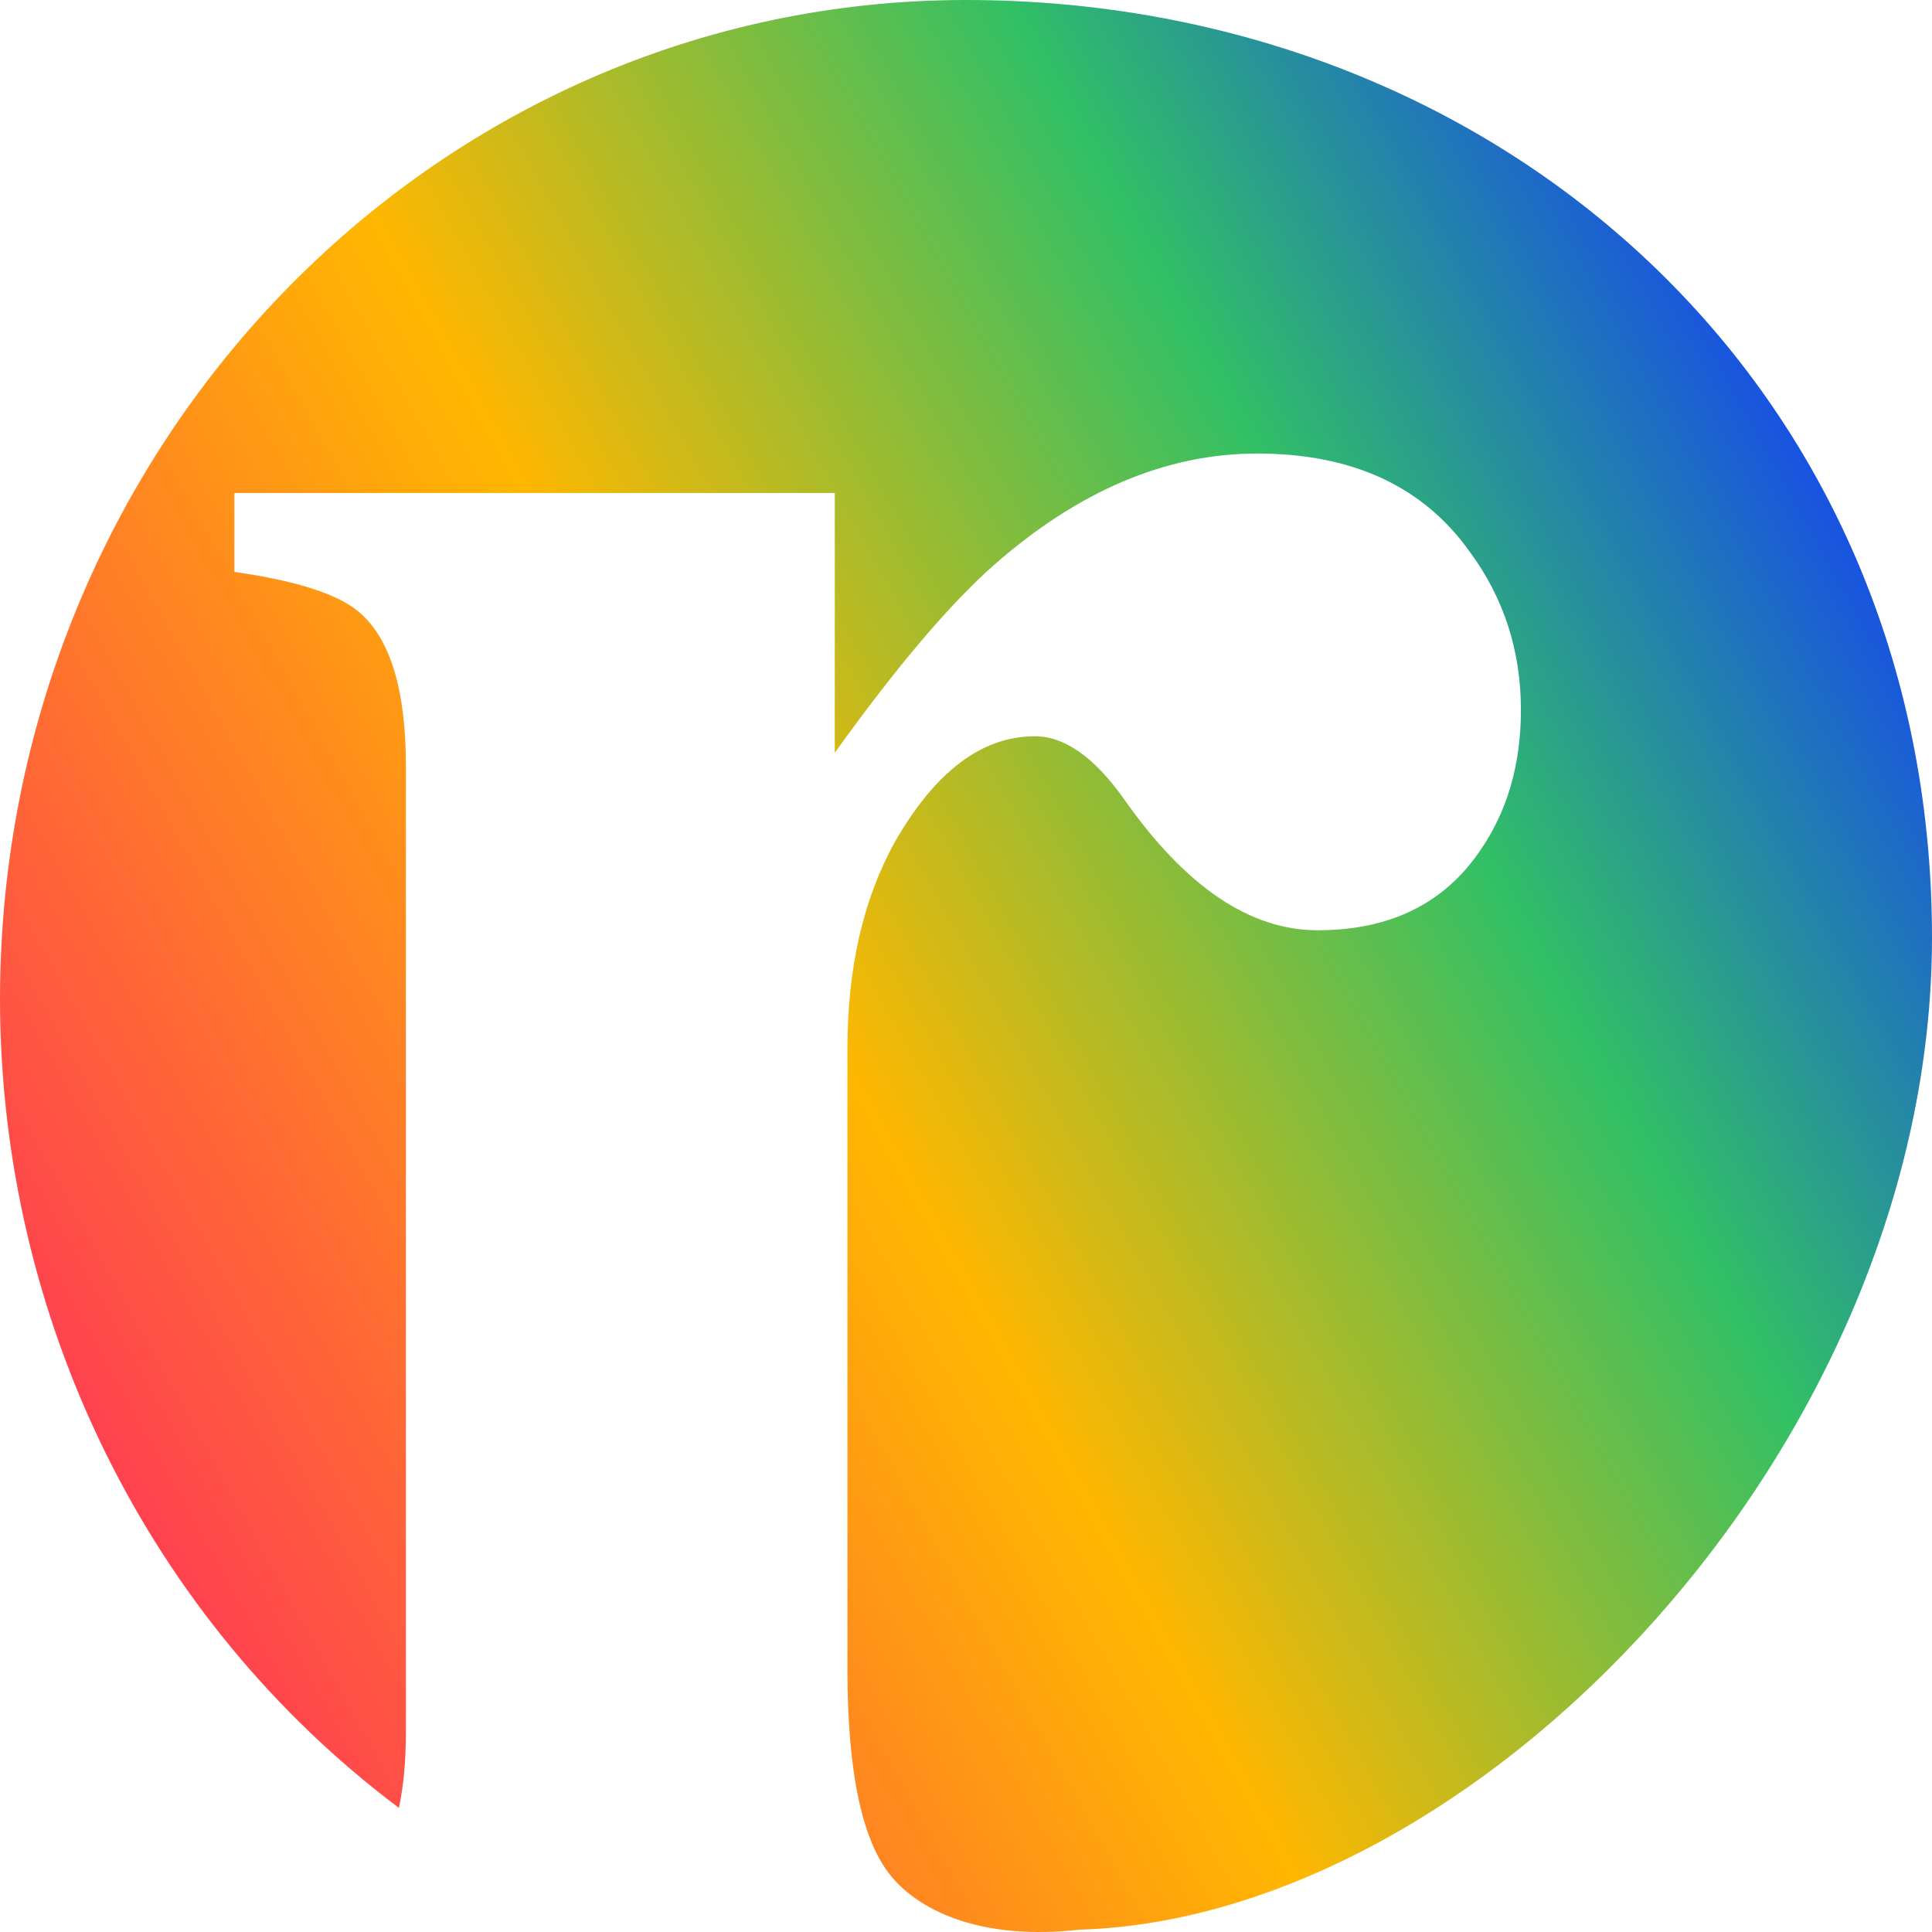
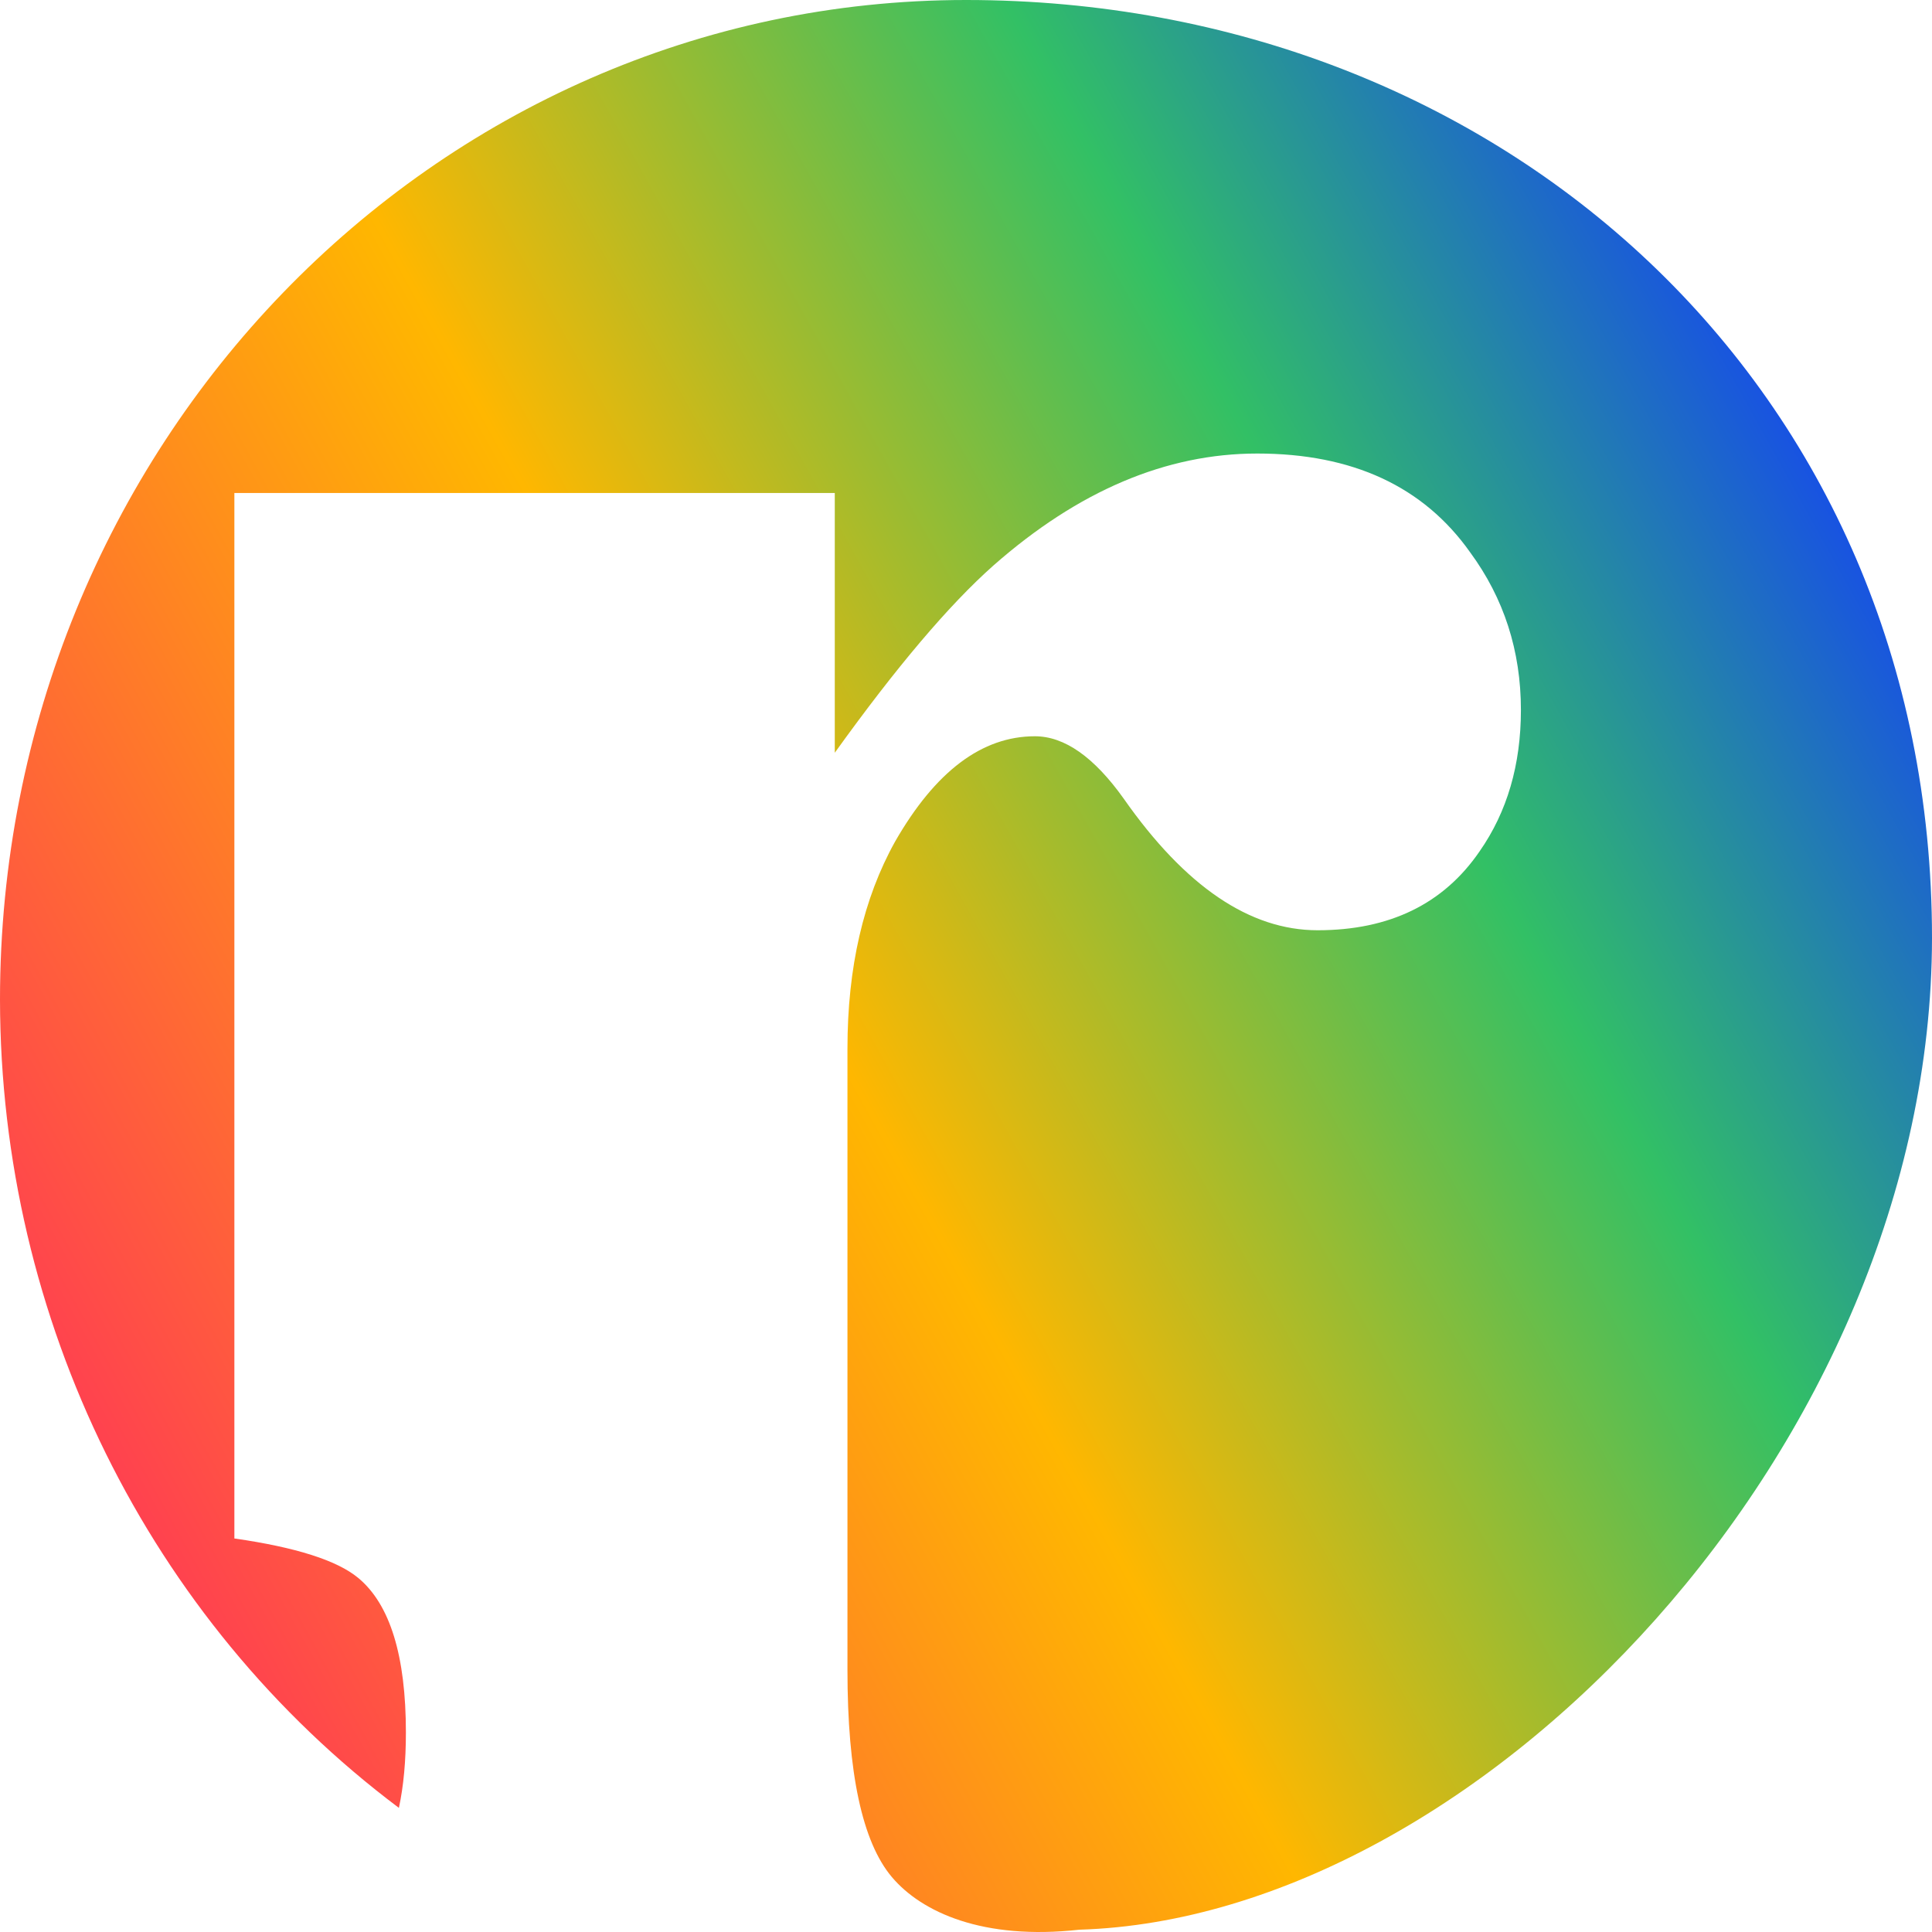
<svg xmlns="http://www.w3.org/2000/svg" width="250" height="250">
  <linearGradient id="a" x1="23.494" x2="265.455" y1="220.812" y2="86.423" gradientUnits="userSpaceOnUse">
    <stop offset="0" stop-color="#ff3a54" />
    <stop offset=".417" stop-color="#ffb700" />
    <stop offset=".724" stop-color="#32c065" />
    <stop offset="1" stop-color="#1239ff" />
  </linearGradient>
-   <path fill="url(#a)" fill-rule="evenodd" d="M0 129.379c.055 41.39 19.242 80.258 51.617 104.559.606-2.82.906-6.063.906-9.758V99.105c0-9.925-2.058-16.593-6.168-19.996-2.738-2.27-8.078-3.968-16.027-5.105V63.793h77.692v33.613c7.945-11.062 14.793-19.148 20.55-24.25 10.961-9.644 22.328-14.469 34.114-14.469 12.332 0 21.511 4.258 27.539 12.766 4.382 5.957 6.582 12.762 6.582 20.418 0 7.094-1.782 13.184-5.344 18.29-4.66 6.808-11.652 10.214-20.969 10.214-8.77 0-17.125-5.672-25.074-17.016-3.836-5.39-7.668-8.086-11.504-8.086-6.851 0-12.879 4.543-18.086 13.618-4.11 7.375-6.168 16.308-6.168 26.8v80.407c0 13.328 1.918 22.261 5.754 26.8 3.836 4.54 11.785 8.192 24.254 6.805 51.863-1.578 110.254-62.8 110.332-128.312C250.004 49.937 194.04 0 125 0S-.004 57.926 0 129.379zm0 0" />
+   <path fill="url(#a)" fill-rule="evenodd" d="M0 129.379c.055 41.39 19.242 80.258 51.617 104.559.606-2.82.906-6.063.906-9.758c0-9.925-2.058-16.593-6.168-19.996-2.738-2.27-8.078-3.968-16.027-5.105V63.793h77.692v33.613c7.945-11.062 14.793-19.148 20.55-24.25 10.961-9.644 22.328-14.469 34.114-14.469 12.332 0 21.511 4.258 27.539 12.766 4.382 5.957 6.582 12.762 6.582 20.418 0 7.094-1.782 13.184-5.344 18.29-4.66 6.808-11.652 10.214-20.969 10.214-8.77 0-17.125-5.672-25.074-17.016-3.836-5.39-7.668-8.086-11.504-8.086-6.851 0-12.879 4.543-18.086 13.618-4.11 7.375-6.168 16.308-6.168 26.8v80.407c0 13.328 1.918 22.261 5.754 26.8 3.836 4.54 11.785 8.192 24.254 6.805 51.863-1.578 110.254-62.8 110.332-128.312C250.004 49.937 194.04 0 125 0S-.004 57.926 0 129.379zm0 0" />
</svg>